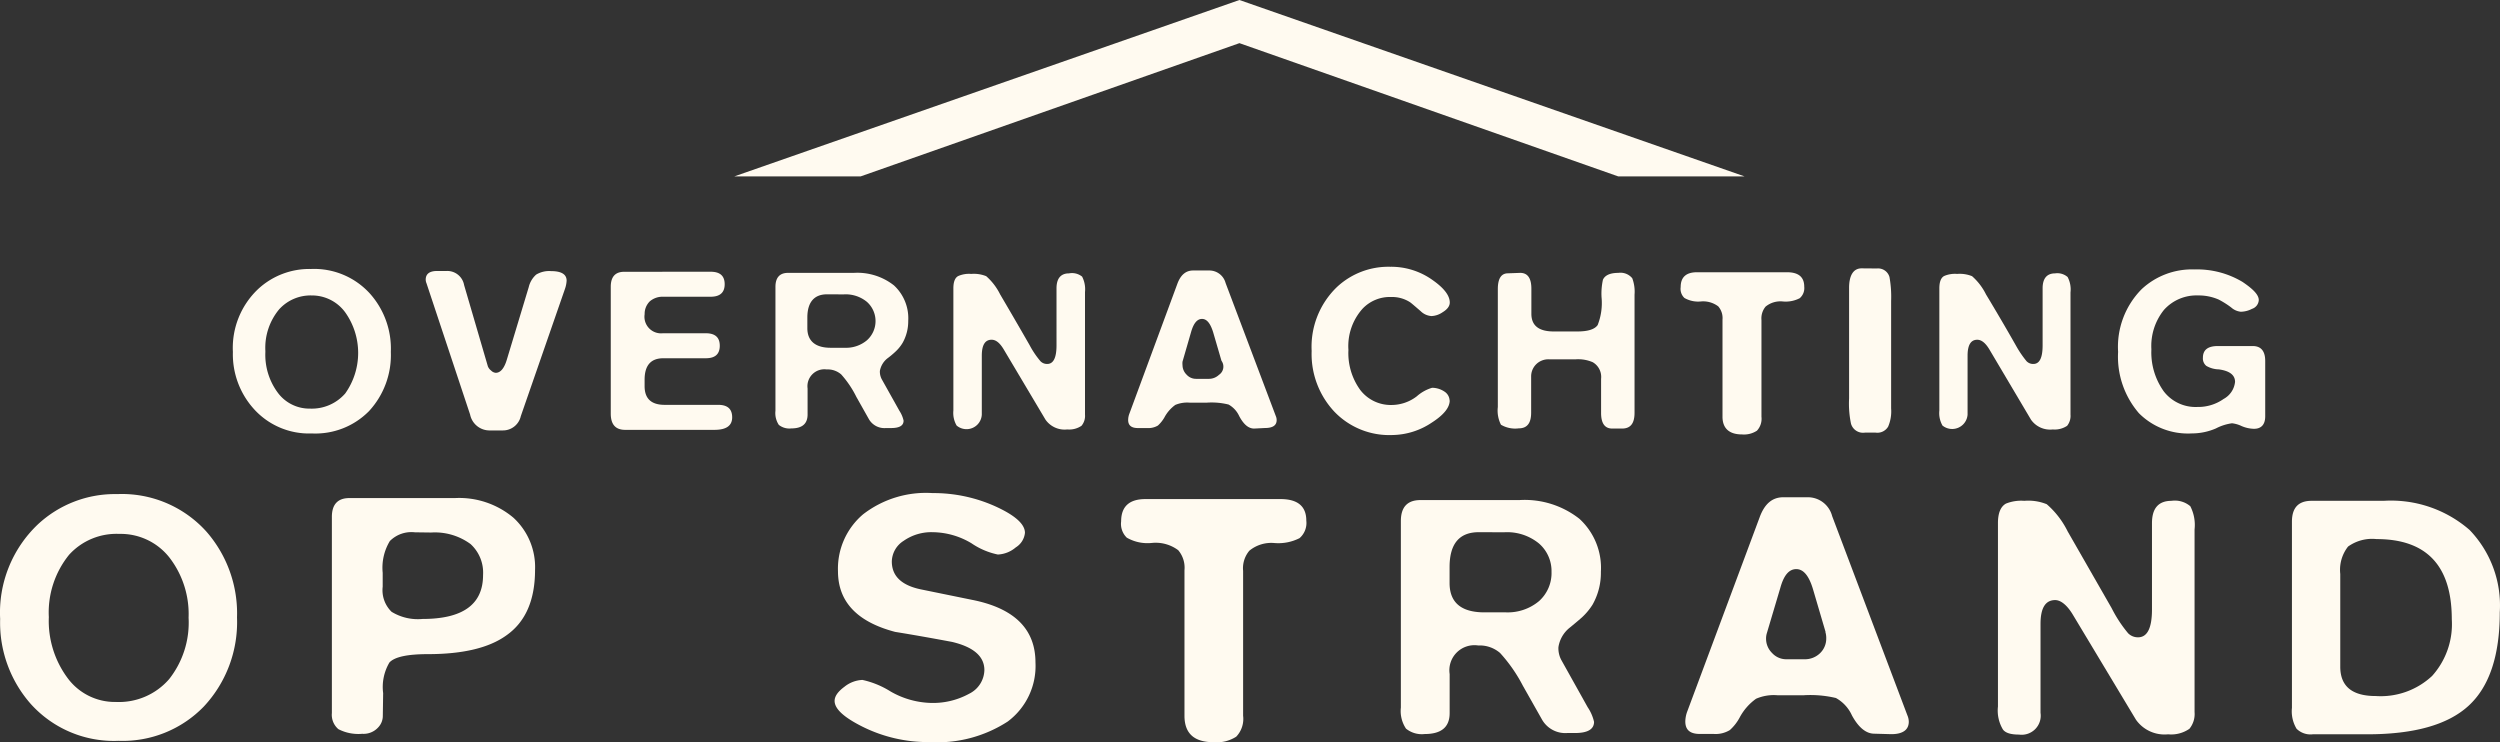
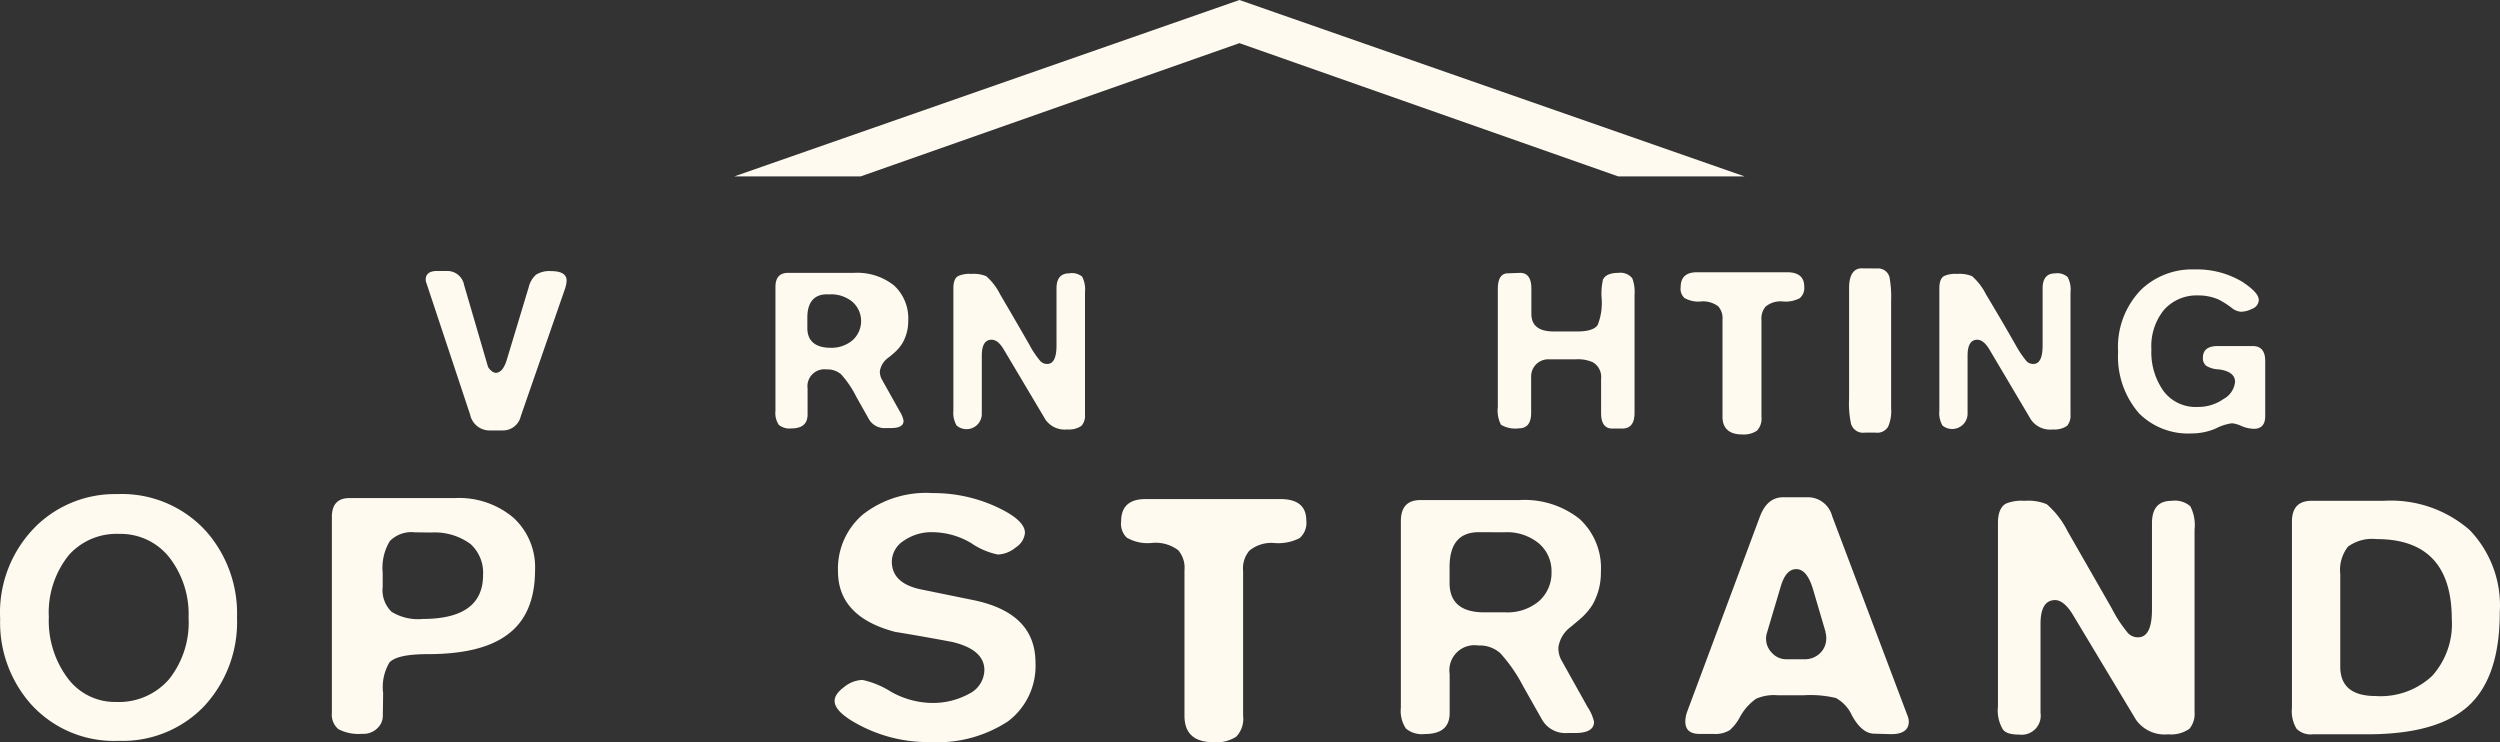
<svg xmlns="http://www.w3.org/2000/svg" width="200" height="59.387" viewBox="0 0 200 59.387">
  <rect x="0" y="0" width="200" height="59.387" fill="#333333" stroke="none" />
  <g id="Logo" transform="translate(-10.747 -17.95)">
-     <path id="Path_1" data-name="Path 1" d="M41.946,46.024A6.6,6.6,0,0,1,40.2,50.761a6.022,6.022,0,0,1-4.577,1.787,5.932,5.932,0,0,1-4.677-2.007,6.524,6.524,0,0,1-1.636-4.516,6.474,6.474,0,0,1,2.007-5.018,6.022,6.022,0,0,1,4.235-1.616A6.022,6.022,0,0,1,40.31,41.4a6.614,6.614,0,0,1,1.636,4.627Zm-10.037,0a5.089,5.089,0,0,0,1,3.272,3.141,3.141,0,0,0,2.569,1.265,3.543,3.543,0,0,0,2.82-1.214,5.6,5.6,0,0,0,0-6.484,3.292,3.292,0,0,0-2.68-1.355,3.392,3.392,0,0,0-2.61,1.114,4.808,4.808,0,0,0-1.1,3.312Z" transform="translate(0.068 0.078)" fill="#fffaf0" />
    <path id="Path_2" data-name="Path 2" d="M46.336,39.55a1.365,1.365,0,0,1,1.415,1.124l1.9,6.5a.783.783,0,0,0,.261.341.582.582,0,0,0,.371.181c.381,0,.682-.361.893-1.074l1.746-5.781a1.937,1.937,0,0,1,.592-1,2.007,2.007,0,0,1,1.194-.281c.833,0,1.245.261,1.245.763a2.4,2.4,0,0,1-.13.652L52.288,51.162a1.465,1.465,0,0,1-1.455,1.144h-1a1.586,1.586,0,0,1-1.6-1.265L44.74,40.524a.743.743,0,0,1-.06-.281c0-.462.311-.693.913-.693Z" transform="translate(0.124 0.079)" fill="#fffaf0" />
-     <path id="Path_3" data-name="Path 3" d="M67.419,39.61c.753,0,1.124.331,1.124,1s-.381,1-1.124,1H63.605a1.556,1.556,0,0,0-1.054.371,1.405,1.405,0,0,0-.411,1.024,1.329,1.329,0,0,0,1.465,1.526h3.422c.753,0,1.124.331,1.124,1s-.371,1-1.114,1h-3.4c-1,0-1.5.572-1.5,1.716v.512c0,1,.532,1.5,1.606,1.5h4.286c.743,0,1.114.331,1.114,1s-.472,1-1.415,1H60.584c-.773,0-1.154-.432-1.154-1.3V40.814c0-.8.361-1.2,1.074-1.2Z" transform="translate(0.178 0.079)" fill="#fffaf0" />
-     <path id="Path_4" data-name="Path 4" d="M78.823,39.7a4.727,4.727,0,0,1,3.212,1,3.573,3.573,0,0,1,1.144,2.84,3.523,3.523,0,0,1-.442,1.746,3.2,3.2,0,0,1-.562.7,7.026,7.026,0,0,1-.672.562,1.656,1.656,0,0,0-.592,1,1.3,1.3,0,0,0,.151.662l1.415,2.529a2.349,2.349,0,0,1,.331.783c0,.4-.331.592-1,.592h-.411a1.435,1.435,0,0,1-1.365-.713l-1-1.776a8.029,8.029,0,0,0-1.214-1.8,1.646,1.646,0,0,0-1.164-.4,1.355,1.355,0,0,0-1.526,1.526v2.078c0,.743-.432,1.114-1.3,1.114a1.355,1.355,0,0,1-1-.281,1.7,1.7,0,0,1-.271-1.124V40.814c0-.743.351-1.114,1-1.114Zm-2.148,1.716c-1,0-1.566.612-1.566,1.857v.853c0,1,.622,1.566,1.857,1.566H78.12a2.589,2.589,0,0,0,1.756-.6,2.057,2.057,0,0,0,0-3.071,2.67,2.67,0,0,0-1.857-.6Z" transform="translate(0.226 0.08)" fill="#fffaf0" />
+     <path id="Path_4" data-name="Path 4" d="M78.823,39.7a4.727,4.727,0,0,1,3.212,1,3.573,3.573,0,0,1,1.144,2.84,3.523,3.523,0,0,1-.442,1.746,3.2,3.2,0,0,1-.562.7,7.026,7.026,0,0,1-.672.562,1.656,1.656,0,0,0-.592,1,1.3,1.3,0,0,0,.151.662l1.415,2.529a2.349,2.349,0,0,1,.331.783c0,.4-.331.592-1,.592h-.411a1.435,1.435,0,0,1-1.365-.713l-1-1.776a8.029,8.029,0,0,0-1.214-1.8,1.646,1.646,0,0,0-1.164-.4,1.355,1.355,0,0,0-1.526,1.526v2.078c0,.743-.432,1.114-1.3,1.114a1.355,1.355,0,0,1-1-.281,1.7,1.7,0,0,1-.271-1.124V40.814c0-.743.351-1.114,1-1.114Zm-2.148,1.716c-1,0-1.566.612-1.566,1.857v.853c0,1,.622,1.566,1.857,1.566a2.589,2.589,0,0,0,1.756-.6,2.057,2.057,0,0,0,0-3.071,2.67,2.67,0,0,0-1.857-.6Z" transform="translate(0.226 0.08)" fill="#fffaf0" />
    <path id="Path_5" data-name="Path 5" d="M92.832,45.471a7.115,7.115,0,0,0,.873,1.295.733.733,0,0,0,.542.221c.492,0,.743-.492.743-1.485V40.934c0-.8.351-1.194,1-1.194A1.285,1.285,0,0,1,97.038,40a2.208,2.208,0,0,1,.231,1.235v9.806a1.224,1.224,0,0,1-.281.893,1.746,1.746,0,0,1-1.134.291,1.867,1.867,0,0,1-1.746-.783l-3.312-5.57c-.321-.552-.642-.823-1-.823-.522,0-.783.422-.783,1.275v4.717A1.224,1.224,0,0,1,87,51.914a2.007,2.007,0,0,1-.261-1.2V40.934c0-.532.141-.883.432-1a2.178,2.178,0,0,1,1-.151,2.63,2.63,0,0,1,1.194.181,4.7,4.7,0,0,1,1.114,1.455Q91.658,43.424,92.832,45.471Z" transform="translate(0.278 0.08)" fill="#fffaf0" />
-     <path id="Path_6" data-name="Path 6" d="M110.747,52.156c-.442,0-.833-.321-1.194-1a2.007,2.007,0,0,0-.853-.923,5.611,5.611,0,0,0-1.716-.151h-1.405a2.469,2.469,0,0,0-1.134.181,2.931,2.931,0,0,0-.873,1,2.68,2.68,0,0,1-.522.652,1.5,1.5,0,0,1-.853.2h-.753c-.512,0-.773-.211-.773-.642a1.446,1.446,0,0,1,.11-.542L104.6,40.594q.391-1.084,1.265-1.084h1.3a1.345,1.345,0,0,1,1.3,1l4.015,10.639a.783.783,0,0,1,.07.331q0,.632-.933.632Zm-2.61-5.42-.662-2.268c-.221-.723-.512-1.084-.893-1.084s-.662.331-.863,1l-.7,2.419a1.262,1.262,0,0,0,0,.281,1.074,1.074,0,0,0,.331.763,1,1,0,0,0,.753.331h1a1.164,1.164,0,0,0,.833-.321.79.79,0,0,0,.2-1.124Z" transform="translate(0.329 0.079)" fill="#fffaf0" />
-     <path id="Path_7" data-name="Path 7" d="M126.34,49.909c0,.562-.472,1.154-1.425,1.766a5.8,5.8,0,0,1-3.182,1,6.082,6.082,0,0,1-4.637-1.887,6.735,6.735,0,0,1-1.8-4.838,6.634,6.634,0,0,1,2.007-5.1,6.022,6.022,0,0,1,4.276-1.636,5.7,5.7,0,0,1,3.422,1.084c.893.632,1.345,1.224,1.345,1.776,0,.291-.2.552-.582.783a1.686,1.686,0,0,1-.873.3,1.355,1.355,0,0,1-.873-.391c-.512-.442-.8-.693-.893-.743a2.66,2.66,0,0,0-1.465-.391,3.011,3.011,0,0,0-2.288.933,4.486,4.486,0,0,0-1.134,3.3,5.018,5.018,0,0,0,.943,3.2A3.071,3.071,0,0,0,121.7,50.27a3.312,3.312,0,0,0,2.007-.693,3.222,3.222,0,0,1,1.224-.682,1.786,1.786,0,0,1,1,.311.883.883,0,0,1,.4.7Z" transform="translate(0.383 0.078)" fill="#fffaf0" />
    <path id="Path_8" data-name="Path 8" d="M131.927,39.7c.592,0,.893.422.893,1.265v2.007c0,.943.592,1.415,1.787,1.415h1.9c.843,0,1.375-.171,1.616-.512a4.8,4.8,0,0,0,.311-2.218,5.219,5.219,0,0,1,.11-1.405c.161-.361.572-.552,1.234-.552a1.214,1.214,0,0,1,1.114.432,3.061,3.061,0,0,1,.181,1.315V50.9c0,.843-.321,1.255-1,1.255h-.783c-.592,0-.893-.411-.893-1.255v-2.72a1.355,1.355,0,0,0-.672-1.335,2.941,2.941,0,0,0-1.335-.231h-2.188a1.385,1.385,0,0,0-1,.4,1.365,1.365,0,0,0-.4,1v2.87c0,.843-.321,1.255-1,1.255a2.232,2.232,0,0,1-1.415-.291,2.5,2.5,0,0,1-.251-1.415V41q0-1.265.813-1.265Z" transform="translate(0.437 0.08)" fill="#fffaf0" />
    <path id="Path_9" data-name="Path 9" d="M153.211,39.65c.923,0,1.385.381,1.385,1.154a1.064,1.064,0,0,1-.361.923,2.439,2.439,0,0,1-1.355.261,1.877,1.877,0,0,0-1.375.411,1.475,1.475,0,0,0-.331,1.074v7.738a1.4,1.4,0,0,1-.361,1.114,1.887,1.887,0,0,1-1.2.3c-1,0-1.556-.472-1.556-1.415V43.444a1.425,1.425,0,0,0-.341-1.064,2.007,2.007,0,0,0-1.405-.391,2.208,2.208,0,0,1-1.3-.281,1,1,0,0,1-.3-.873c0-.793.442-1.184,1.3-1.184Z" transform="translate(0.49 0.079)" fill="#fffaf0" />
    <path id="Path_10" data-name="Path 10" d="M160.368,39.35a.943.943,0,0,1,1,.693,8.963,8.963,0,0,1,.13,1.907v8.591A3.112,3.112,0,0,1,161.261,52a1,1,0,0,1-1,.482H159.4a1,1,0,0,1-1.114-.723,7.909,7.909,0,0,1-.151-2.007V40.906c0-1,.341-1.566,1-1.566Z" transform="translate(0.539 0.078)" fill="#fffaf0" />
    <path id="Path_11" data-name="Path 11" d="M171.432,45.471a8.379,8.379,0,0,0,.873,1.295.733.733,0,0,0,.542.221c.5,0,.743-.492.743-1.485V40.934c0-.8.351-1.194,1-1.194a1.255,1.255,0,0,1,1,.291,2.118,2.118,0,0,1,.231,1.235v9.776a1.265,1.265,0,0,1-.271.893,1.786,1.786,0,0,1-1.144.291,1.867,1.867,0,0,1-1.746-.783l-3.3-5.57c-.321-.552-.652-.823-1-.823-.512,0-.773.422-.773,1.275v4.717a1.235,1.235,0,0,1-2.007.873,2.007,2.007,0,0,1-.251-1.2V40.934c0-.532.141-.883.422-1a2.208,2.208,0,0,1,1-.151,2.629,2.629,0,0,1,1.194.181,4.7,4.7,0,0,1,1.114,1.455Q170.268,43.423,171.432,45.471Z" transform="translate(0.566 0.08)" fill="#fffaf0" />
    <path id="Path_12" data-name="Path 12" d="M190.831,41.879a.783.783,0,0,1-.542.7,2.007,2.007,0,0,1-.9.231,1.365,1.365,0,0,1-.763-.341,7.074,7.074,0,0,0-1-.632,4.015,4.015,0,0,0-1.656-.331,3.483,3.483,0,0,0-2.73,1.164,4.607,4.607,0,0,0-1,3.151,5.349,5.349,0,0,0,1,3.372,3.212,3.212,0,0,0,2.68,1.235,3.533,3.533,0,0,0,2.1-.642,1.756,1.756,0,0,0,.913-1.365c0-.552-.442-.883-1.3-1a2.058,2.058,0,0,1-1-.281.763.763,0,0,1-.271-.652c0-.622.391-.933,1.194-.933h2.79c.662,0,1,.4,1,1.194v4.426c0,.642-.3,1-.893,1a2.63,2.63,0,0,1-1-.221,2.4,2.4,0,0,0-.763-.221,3.924,3.924,0,0,0-1.285.411,4.827,4.827,0,0,1-1.917.4,5.54,5.54,0,0,1-4.245-1.616,6.915,6.915,0,0,1-1.666-4.908,6.554,6.554,0,0,1,1.887-5.018,5.891,5.891,0,0,1,4.215-1.576,7.086,7.086,0,0,1,3.854,1C190.39,41.006,190.831,41.457,190.831,41.879Z" transform="translate(0.618 0.079)" fill="#fffaf0" />
    <path id="Path_13" data-name="Path 13" d="M29.709,67.216a9.886,9.886,0,0,1-2.65,7.106,9.033,9.033,0,0,1-6.825,2.75,8.943,8.943,0,0,1-7.026-2.951,9.826,9.826,0,0,1-2.449-6.8,9.736,9.736,0,0,1,3.011-7.558,9.033,9.033,0,0,1,6.353-2.429,9.093,9.093,0,0,1,7.146,3.011,9.936,9.936,0,0,1,2.439,6.875Zm-15.055-.06a7.658,7.658,0,0,0,1.505,4.9,4.7,4.7,0,0,0,3.874,1.907,5.309,5.309,0,0,0,4.245-1.827,7.3,7.3,0,0,0,1.556-4.918,7.407,7.407,0,0,0-1.526-4.8,4.958,4.958,0,0,0-4.015-1.9,5.119,5.119,0,0,0-4.015,1.666,7.327,7.327,0,0,0-1.626,4.968Z" transform="translate(0 0.144)" fill="#fffaf0" />
    <path id="Path_14" data-name="Path 14" d="M41.275,75.064a1.325,1.325,0,0,1-.361.923,1.576,1.576,0,0,1-1.285.522,3.473,3.473,0,0,1-1.907-.371,1.505,1.505,0,0,1-.522-1.295V59.156c0-1,.472-1.505,1.4-1.505h8.441a6.735,6.735,0,0,1,4.677,1.566,5.36,5.36,0,0,1,1.736,4.175q0,3.633-2.288,5.239-2.078,1.505-6.283,1.505c-1.636,0-2.67.221-3.081.672a3.854,3.854,0,0,0-.5,2.449ZM43.844,60.39a2.429,2.429,0,0,0-2.007.7,4.125,4.125,0,0,0-.572,2.539v1.114a2.409,2.409,0,0,0,.713,2.007,4.015,4.015,0,0,0,2.469.572c3.232,0,4.848-1.164,4.848-3.513a3.091,3.091,0,0,0-1-2.479,4.818,4.818,0,0,0-3.151-.923Z" transform="translate(0.097 0.145)" fill="#fffaf0" />
    <path id="Path_15" data-name="Path 15" d="M92.5,60.432a1.546,1.546,0,0,1-.733,1.164,2.369,2.369,0,0,1-1.435.572,5.811,5.811,0,0,1-2.1-.893,6.122,6.122,0,0,0-3.091-.893,3.874,3.874,0,0,0-2.349.693,2.007,2.007,0,0,0-.943,1.646c0,1.174.783,1.917,2.339,2.238l4.075.833q5.079,1,5.079,5.018a5.54,5.54,0,0,1-2.218,4.717,10.358,10.358,0,0,1-6.263,1.646,11.753,11.753,0,0,1-5.36-1.234c-1.485-.743-2.228-1.425-2.228-2.058,0-.371.261-.743.773-1.124A2.469,2.469,0,0,1,79.5,72.2a7.085,7.085,0,0,1,2.248.923,6.815,6.815,0,0,0,3.111.913,6.022,6.022,0,0,0,3.182-.733,2.168,2.168,0,0,0,1.214-1.887q0-1.646-2.589-2.258c-1.505-.281-3.011-.552-4.547-.8q-4.577-1.2-4.577-4.858a5.7,5.7,0,0,1,2.007-4.547,8.22,8.22,0,0,1,5.56-1.7,12.044,12.044,0,0,1,5.139,1.114C91.733,59.057,92.5,59.749,92.5,60.432Z" transform="translate(0.243 0.144)" fill="#fffaf0" />
    <path id="Path_16" data-name="Path 16" d="M112.857,57.73c1.375,0,2.068.572,2.068,1.726a1.606,1.606,0,0,1-.542,1.4,3.744,3.744,0,0,1-2.007.391,2.77,2.77,0,0,0-2.007.612,2.178,2.178,0,0,0-.5,1.616V75.063a2.058,2.058,0,0,1-.552,1.676,2.891,2.891,0,0,1-1.8.442c-1.566,0-2.339-.7-2.339-2.118V63.421a2.158,2.158,0,0,0-.5-1.6,3.011,3.011,0,0,0-2.108-.582,3.332,3.332,0,0,1-2.007-.422,1.536,1.536,0,0,1-.452-1.3c0-1.194.652-1.787,1.947-1.787Z" transform="translate(0.327 0.146)" fill="#fffaf0" />
    <path id="Path_17" data-name="Path 17" d="M131.885,57.81a7.086,7.086,0,0,1,4.808,1.5,5.319,5.319,0,0,1,1.716,4.245,5.159,5.159,0,0,1-.672,2.63,5.1,5.1,0,0,1-.833,1s-.331.3-1,.843a2.459,2.459,0,0,0-.893,1.556,2.007,2.007,0,0,0,.221,1l2.118,3.794a3.463,3.463,0,0,1,.512,1.174c0,.592-.512.893-1.516.893h-.612a2.148,2.148,0,0,1-2.057-1.114l-1.516-2.68a12.2,12.2,0,0,0-1.817-2.609,2.5,2.5,0,0,0-1.746-.6,2.007,2.007,0,0,0-2.288,2.288v3.121c0,1.114-.652,1.676-2.007,1.676a2.007,2.007,0,0,1-1.485-.432,2.539,2.539,0,0,1-.411-1.686V59.486c0-1.114.522-1.676,1.566-1.676Zm-3.242,2.569c-1.556,0-2.339.923-2.339,2.79v1.275c0,1.566.933,2.349,2.79,2.349h1.726a3.9,3.9,0,0,0,2.64-.9,3.011,3.011,0,0,0,1-2.339,2.921,2.921,0,0,0-1-2.268,4.015,4.015,0,0,0-2.79-.9Z" transform="translate(0.409 0.146)" fill="#fffaf0" />
    <path id="Path_18" data-name="Path 18" d="M160.2,76.5c-.652,0-1.255-.482-1.787-1.455a3.011,3.011,0,0,0-1.285-1.4,8.852,8.852,0,0,0-2.569-.221h-2.118a3.553,3.553,0,0,0-1.7.281,4.346,4.346,0,0,0-1.315,1.505,3.653,3.653,0,0,1-.783,1,2.188,2.188,0,0,1-1.285.311h-1.114c-.783,0-1.164-.321-1.164-1a2.378,2.378,0,0,1,.161-.813l5.781-15.507c.391-1.074,1-1.616,1.9-1.616h1.947a2.007,2.007,0,0,1,1.957,1.505l6.022,15.948a1.335,1.335,0,0,1,.11.5c0,.642-.462,1-1.4,1Zm-3.9-8.14-1-3.4c-.321-1.084-.763-1.626-1.345-1.626s-1,.5-1.275,1.505L151.6,68.47a1.405,1.405,0,0,0-.06.412,1.606,1.606,0,0,0,.482,1.164,1.535,1.535,0,0,0,1.124.5H154.6a1.736,1.736,0,0,0,1.255-.482,1.616,1.616,0,0,0,.5-1.184,1.7,1.7,0,0,0-.07-.522Z" transform="translate(0.492 0.145)" fill="#fffaf0" />
    <path id="Path_19" data-name="Path 19" d="M179.093,66.451a10.539,10.539,0,0,0,1.315,2.007,1.094,1.094,0,0,0,.8.331q1.114,0,1.114-2.228V59.657c0-1.194.522-1.787,1.566-1.787a1.907,1.907,0,0,1,1.5.432,3.272,3.272,0,0,1,.341,1.857V74.772a1.867,1.867,0,0,1-.411,1.335,2.559,2.559,0,0,1-1.706.442,2.8,2.8,0,0,1-2.569-1.164l-5.018-8.35c-.482-.823-1-1.224-1.445-1.224-.783,0-1.174.632-1.174,1.907v7.116a1.526,1.526,0,0,1-1.726,1.736c-.652,0-1.084-.13-1.285-.411A2.951,2.951,0,0,1,170,74.33V59.657c0-.8.211-1.325.642-1.566a3.292,3.292,0,0,1,1.475-.221,3.9,3.9,0,0,1,1.786.271,6.935,6.935,0,0,1,1.676,2.178Z" transform="translate(0.583 0.146)" fill="#fffaf0" />
    <path id="Path_20" data-name="Path 20" d="M200.767,57.87a9.575,9.575,0,0,1,6.875,2.328,8.7,8.7,0,0,1,2.419,6.594c0,3.453-.833,5.952-2.5,7.477s-4.366,2.278-8.1,2.278h-4.356a1.586,1.586,0,0,1-1.3-.442,2.71,2.71,0,0,1-.371-1.676V59.536c0-1.114.522-1.666,1.566-1.666ZM197.3,63.721v7.417c0,1.566.943,2.349,2.84,2.349a6.022,6.022,0,0,0,4.506-1.606,6.192,6.192,0,0,0,1.576-4.537q0-6.413-6.022-6.413a3.3,3.3,0,0,0-2.278.6,3.011,3.011,0,0,0-.622,2.188Z" transform="translate(0.668 0.146)" fill="#fffaf0" />
    <path id="Path_21" data-name="Path 21" d="M150.095,32.061,109.687,17.95h0L69.28,32.061H79.387l30.3-10.659,30.3,10.659Z" transform="translate(0.214)" fill="#fffaf0" />
  </g>
</svg>